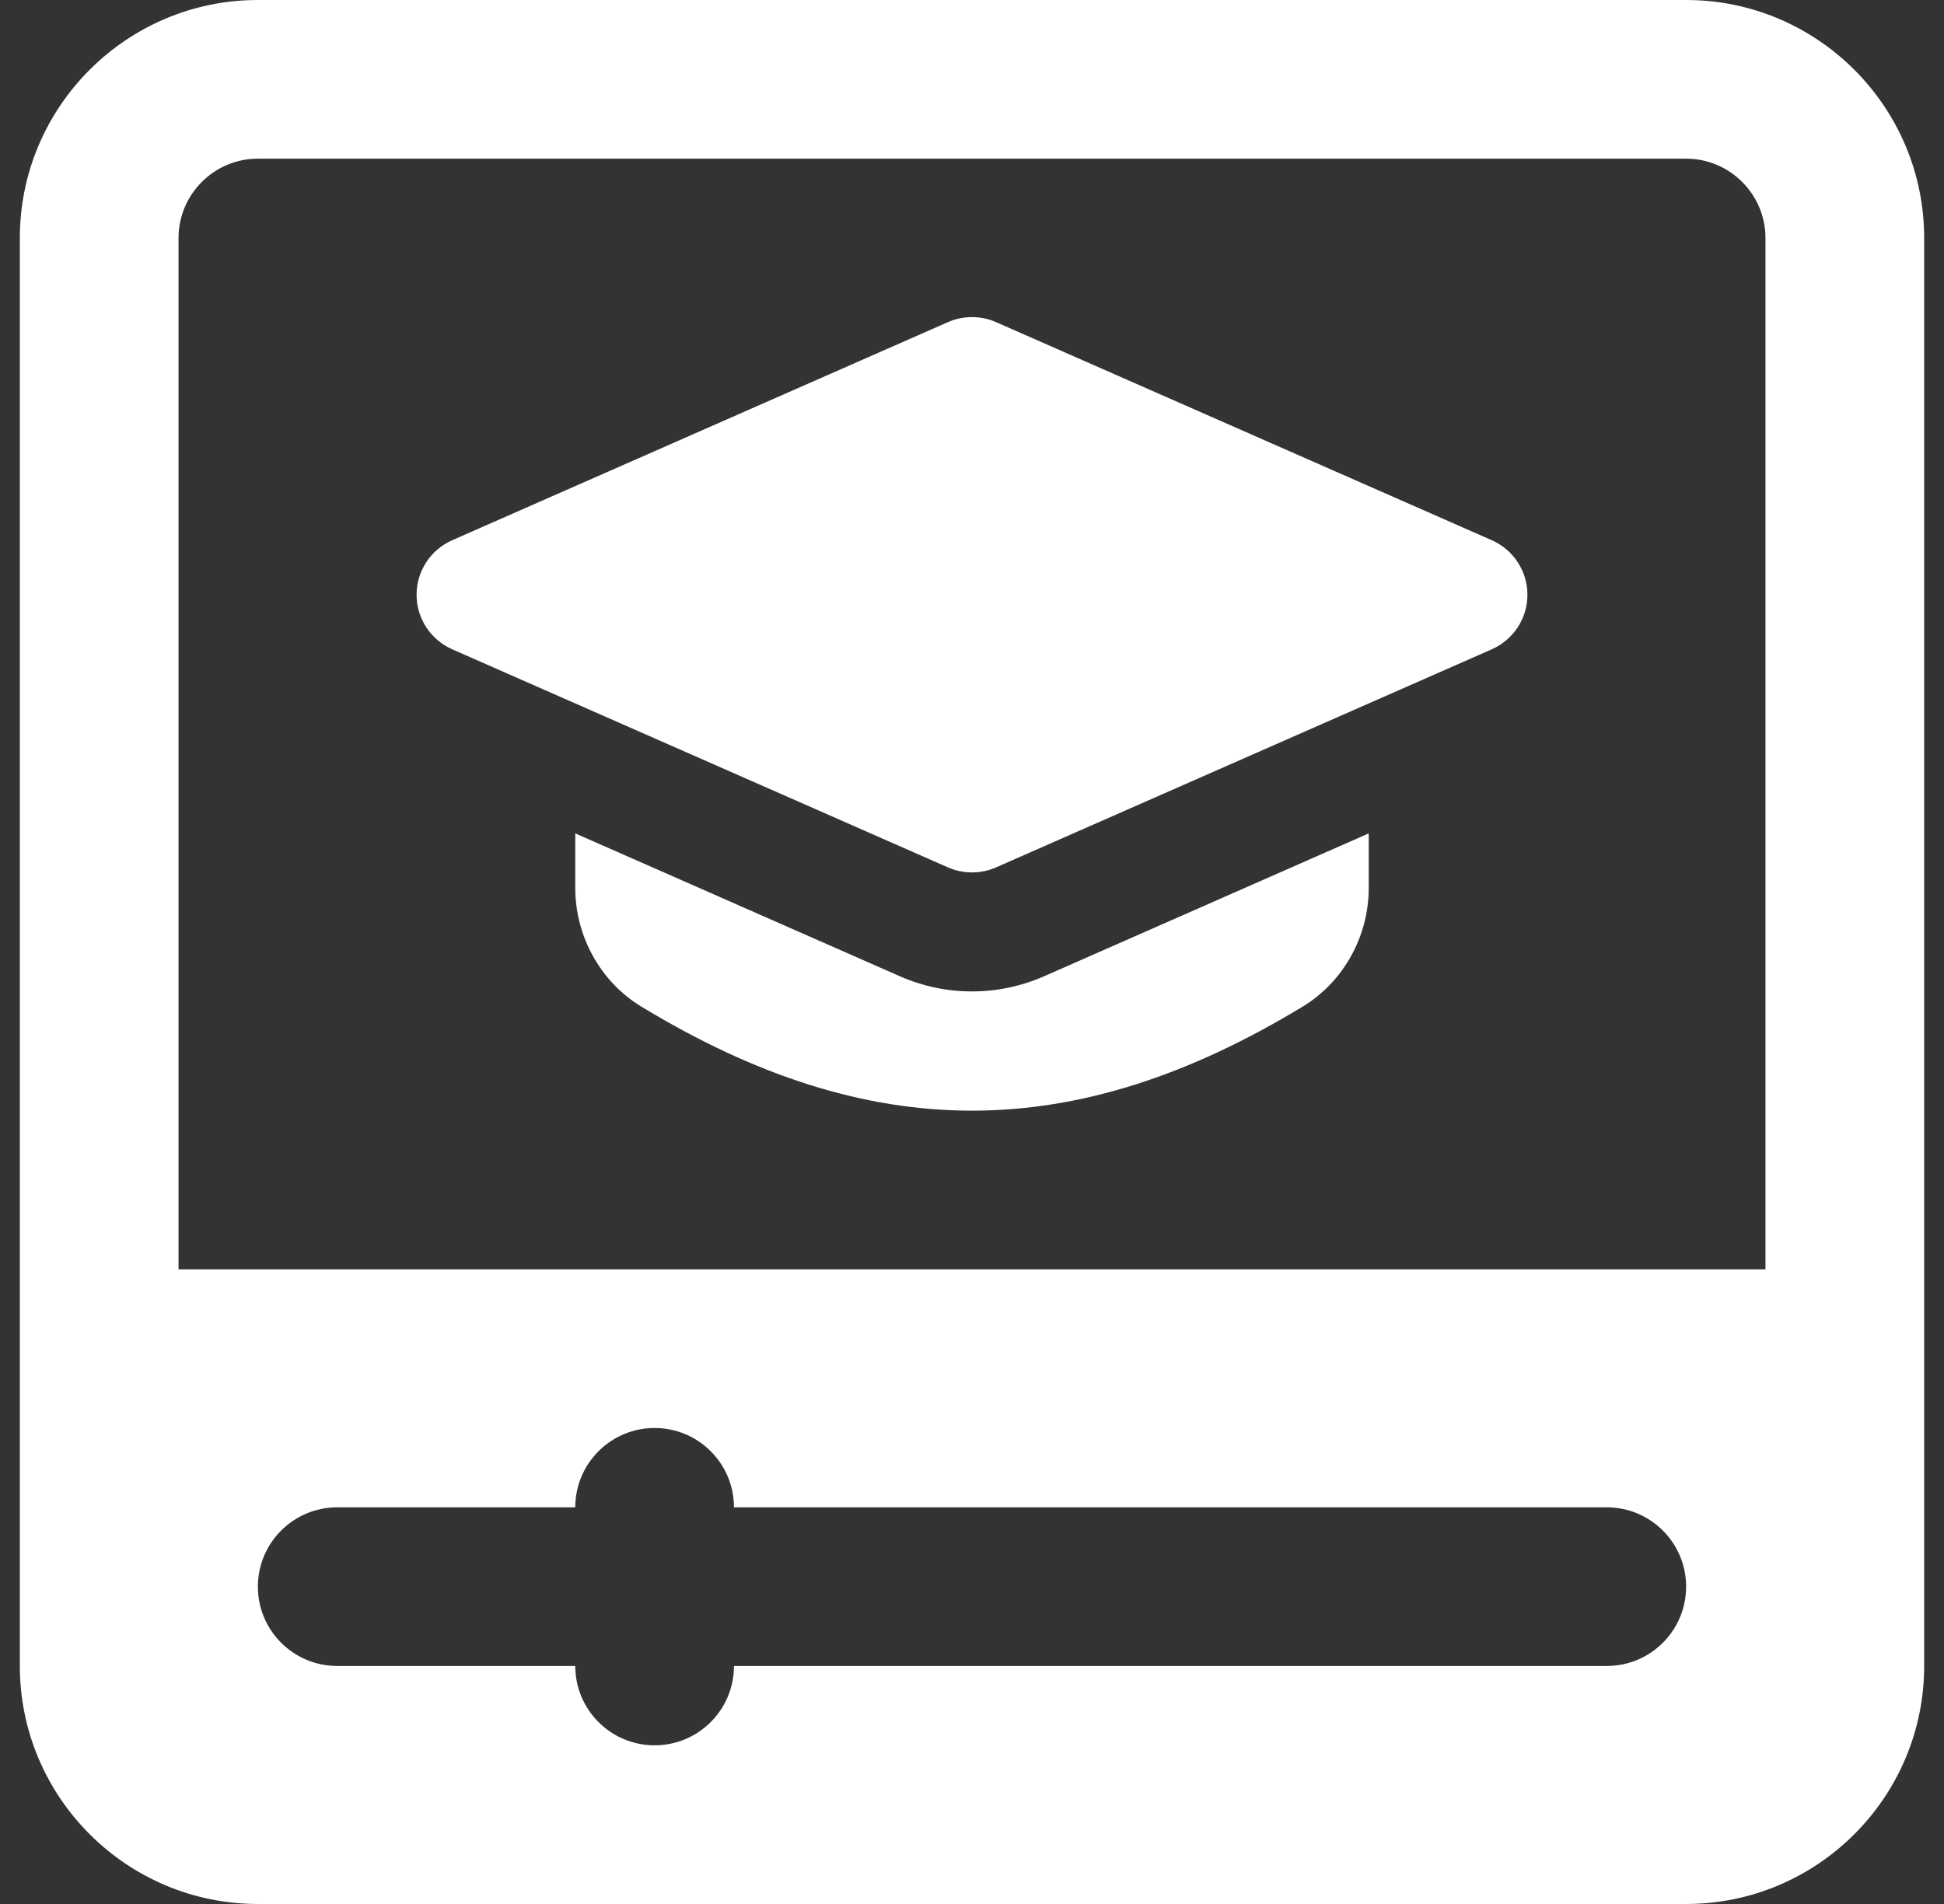
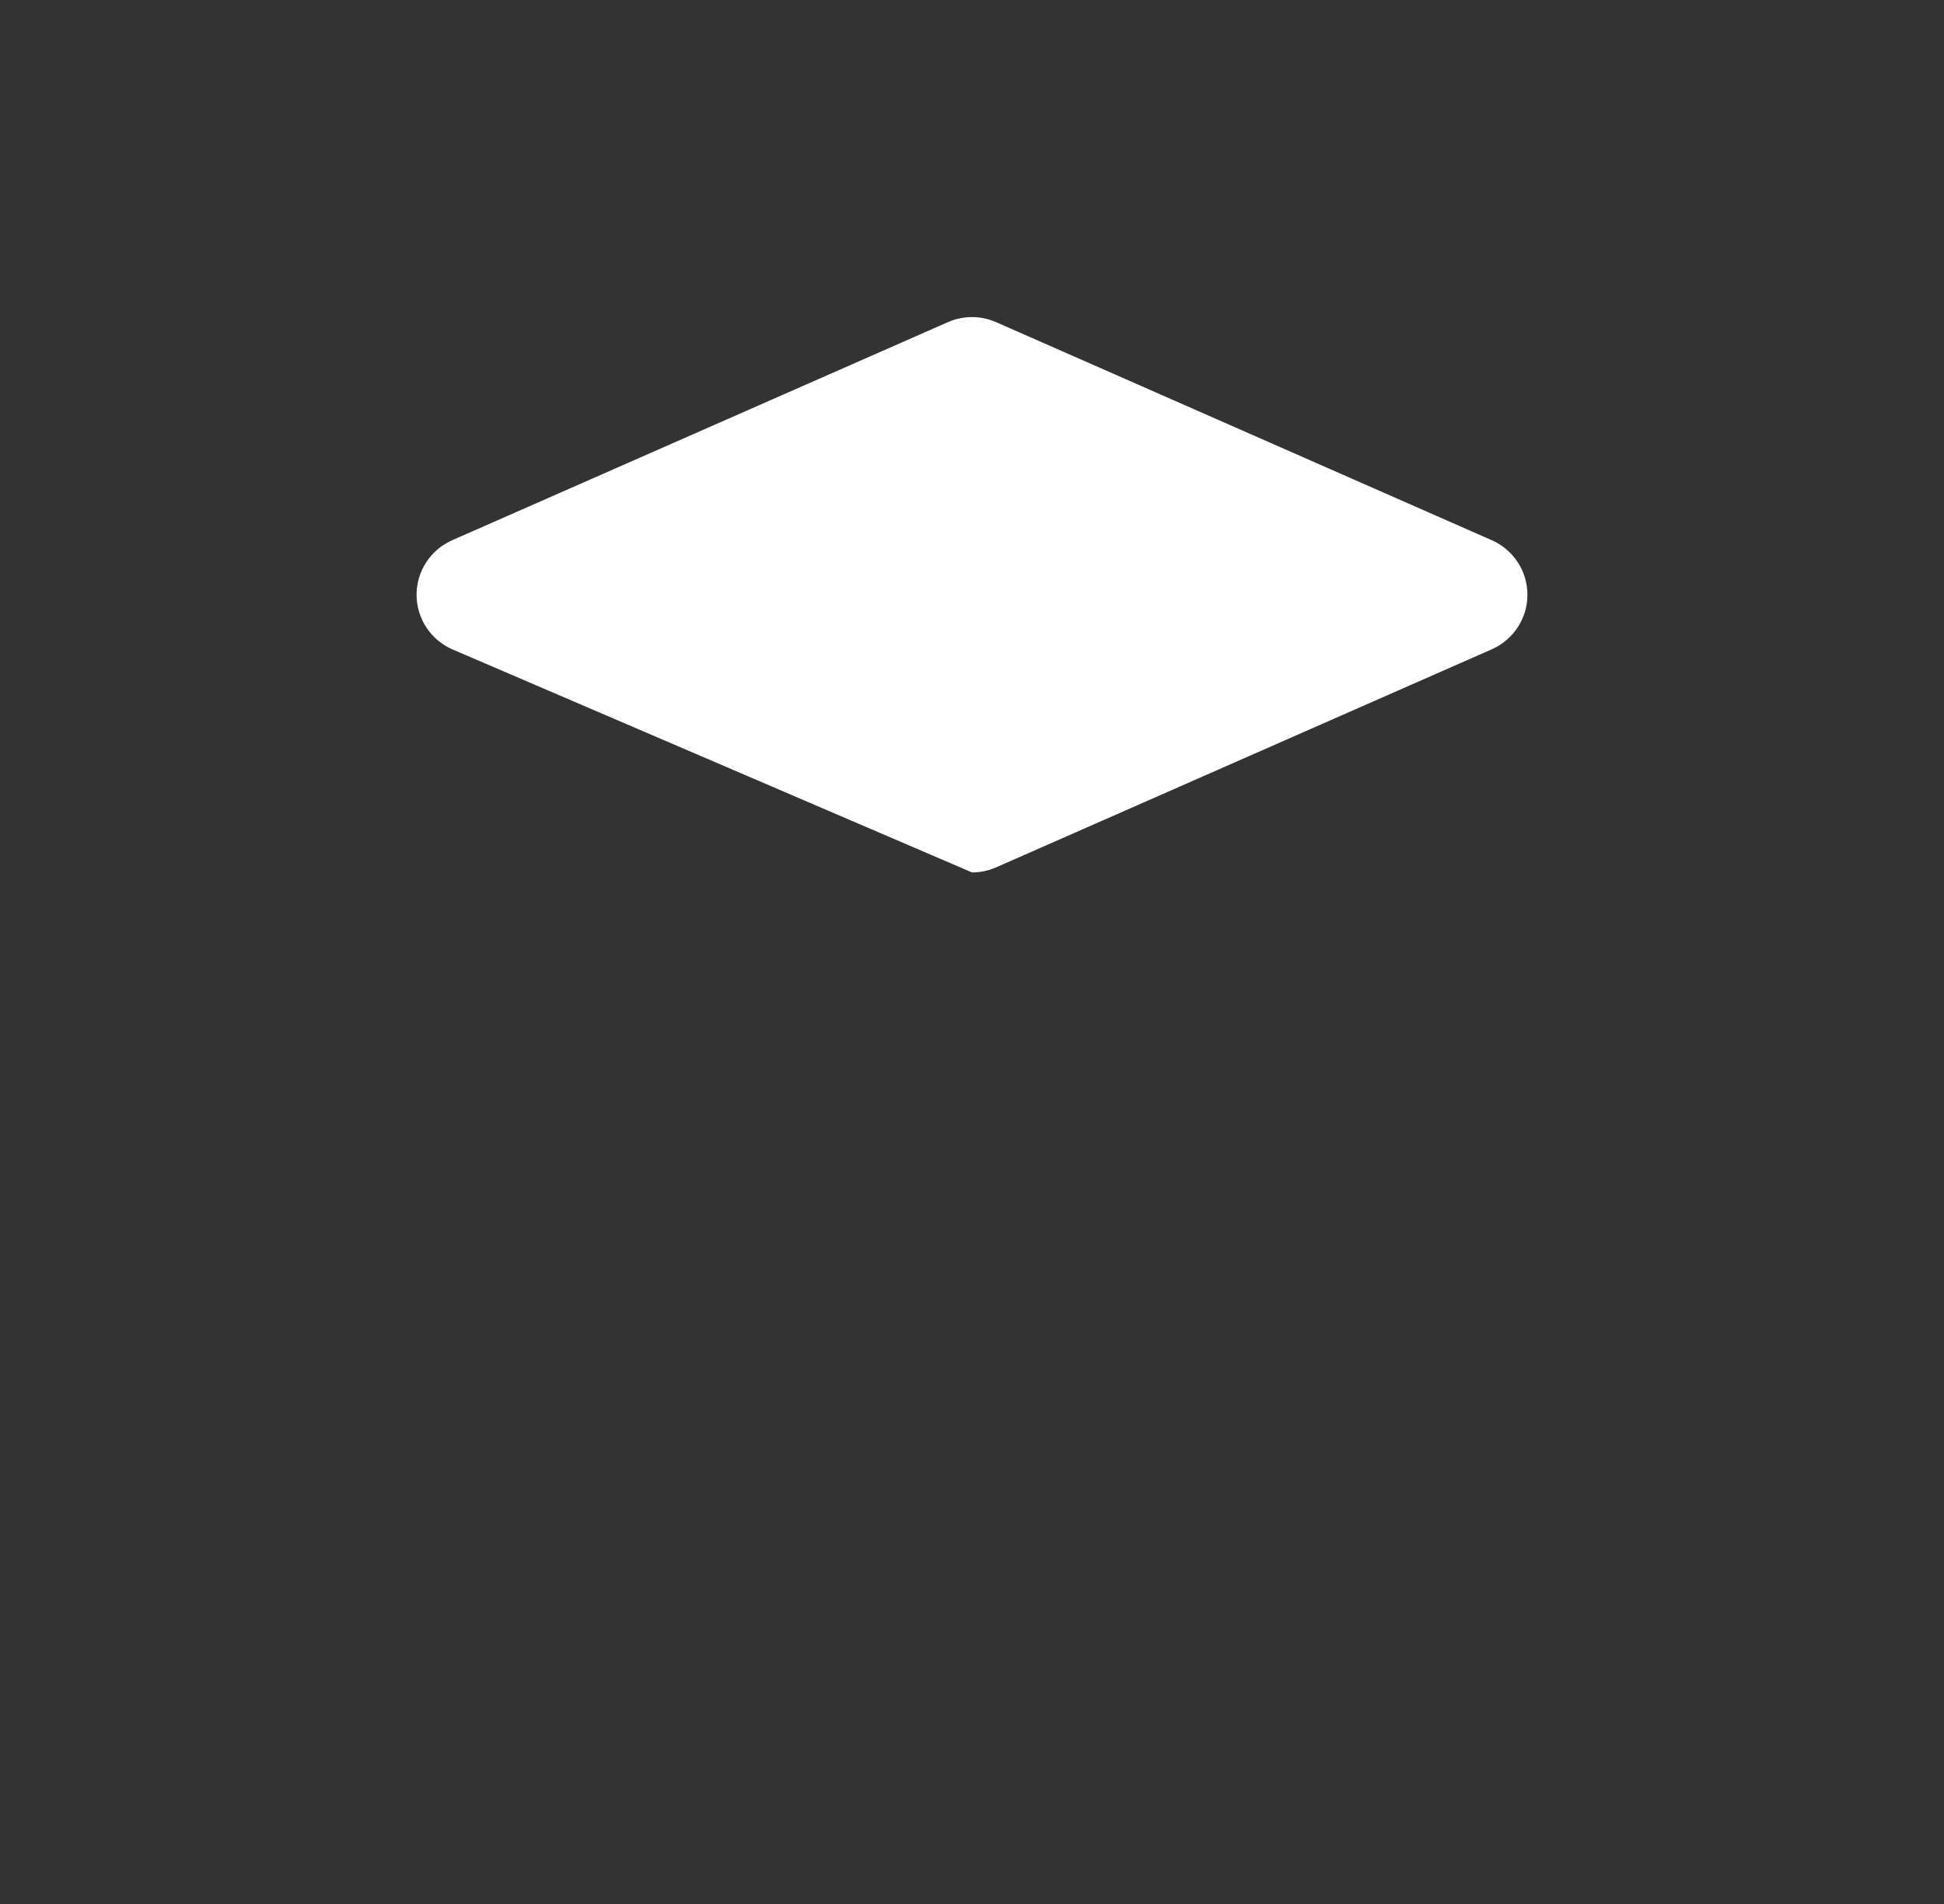
<svg xmlns="http://www.w3.org/2000/svg" width="49" height="48" viewBox="0 0 49 48" fill="none">
  <rect x="0" y="0" width="49" height="48" fill="#333333" stroke="none" />
-   <path d="M24.5 21.994C24.294 21.994 24.088 21.952 23.896 21.868L11.396 16.368C10.852 16.126 10.5 15.59 10.5 14.994C10.5 14.398 10.852 13.862 11.396 13.62L23.896 8.12C24.28 7.952 24.72 7.952 25.104 8.12L37.604 13.62C38.148 13.862 38.5 14.398 38.5 14.994C38.5 15.59 38.148 16.126 37.604 16.368L25.104 21.868C24.912 21.952 24.706 21.994 24.5 21.994Z" fill="white" />
-   <path d="M26.312 24.614C25.73 24.868 25.124 24.994 24.5 24.994C23.876 24.994 23.27 24.868 22.696 24.618L14.5 21.01V22.386C14.5 23.606 15.138 24.754 16.164 25.376C19.046 27.126 21.774 28 24.5 28C27.226 28 29.954 27.124 32.836 25.376C33.862 24.754 34.5 23.608 34.5 22.386V21.01L26.312 24.614Z" fill="white" />
-   <path d="M42.5 0H6.5C3.192 0 0.5 2.692 0.5 6V42C0.5 45.308 3.192 48 6.5 48H42.5C45.808 48 48.5 45.308 48.5 42V6C48.5 2.692 45.808 0 42.5 0ZM40.5 42H18.5C18.5 43.104 17.604 44 16.5 44C15.396 44 14.5 43.104 14.5 42H8.5C7.396 42 6.5 41.104 6.5 40C6.5 38.896 7.396 38 8.5 38H14.5C14.5 36.896 15.396 36 16.5 36C17.604 36 18.5 36.896 18.5 38H40.5C41.604 38 42.5 38.896 42.5 40C42.5 41.104 41.604 42 40.5 42ZM44.5 32H4.5V6C4.5 4.898 5.398 4 6.5 4H42.5C43.602 4 44.5 4.898 44.5 6V32Z" fill="white" />
+   <path d="M24.5 21.994L11.396 16.368C10.852 16.126 10.5 15.59 10.5 14.994C10.5 14.398 10.852 13.862 11.396 13.62L23.896 8.12C24.28 7.952 24.72 7.952 25.104 8.12L37.604 13.62C38.148 13.862 38.5 14.398 38.5 14.994C38.5 15.59 38.148 16.126 37.604 16.368L25.104 21.868C24.912 21.952 24.706 21.994 24.5 21.994Z" fill="white" />
</svg>